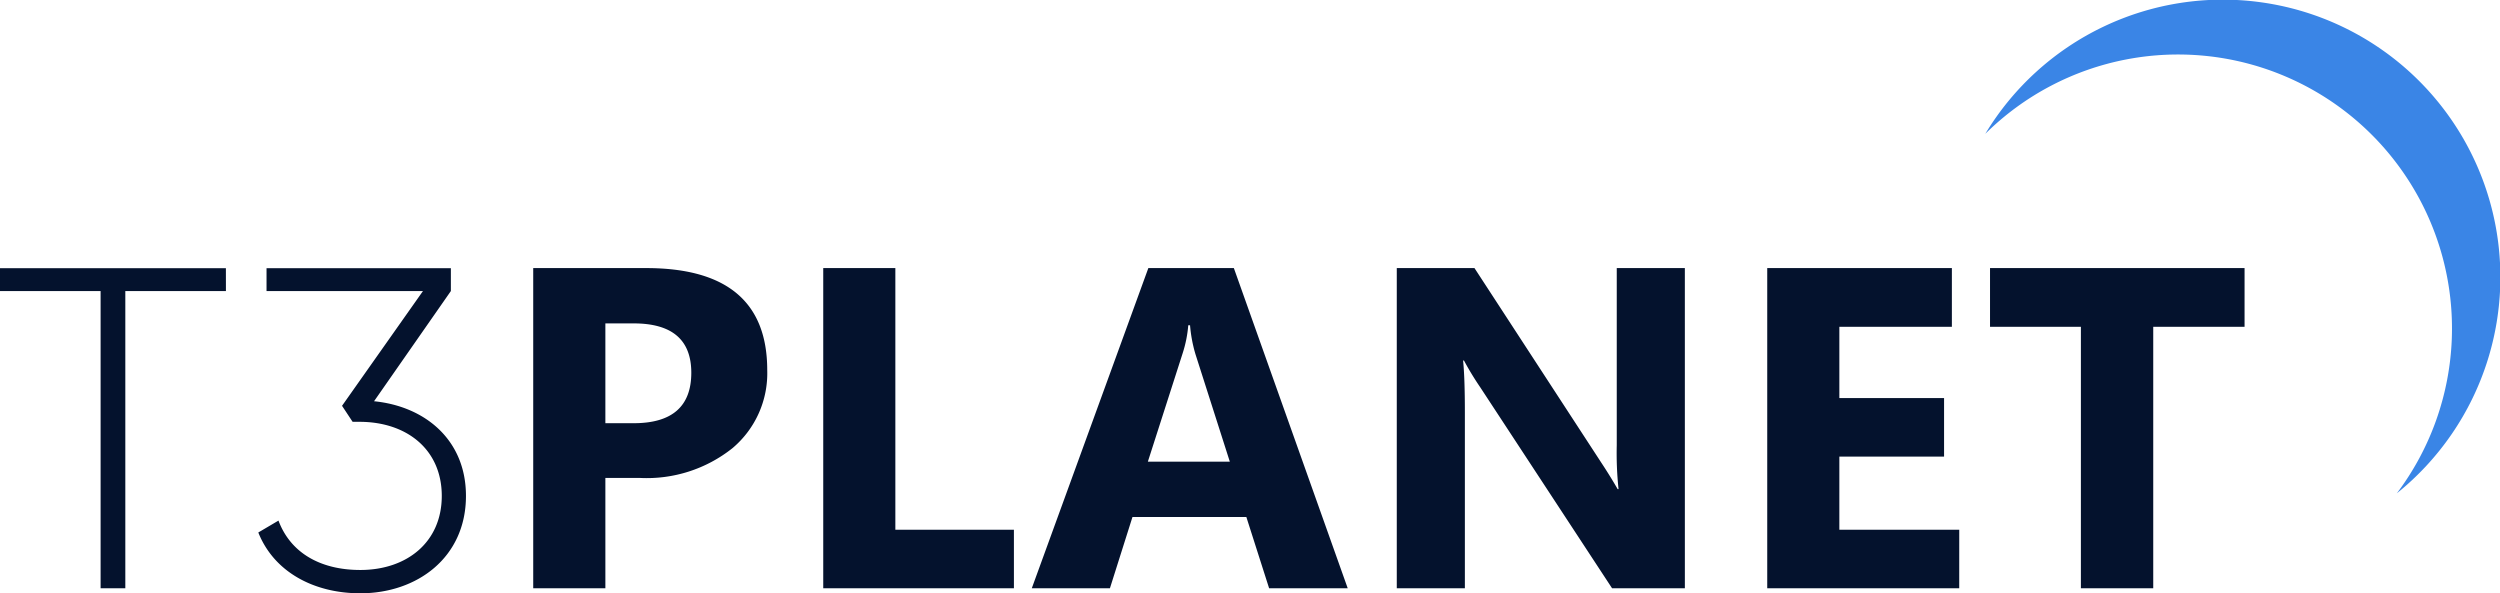
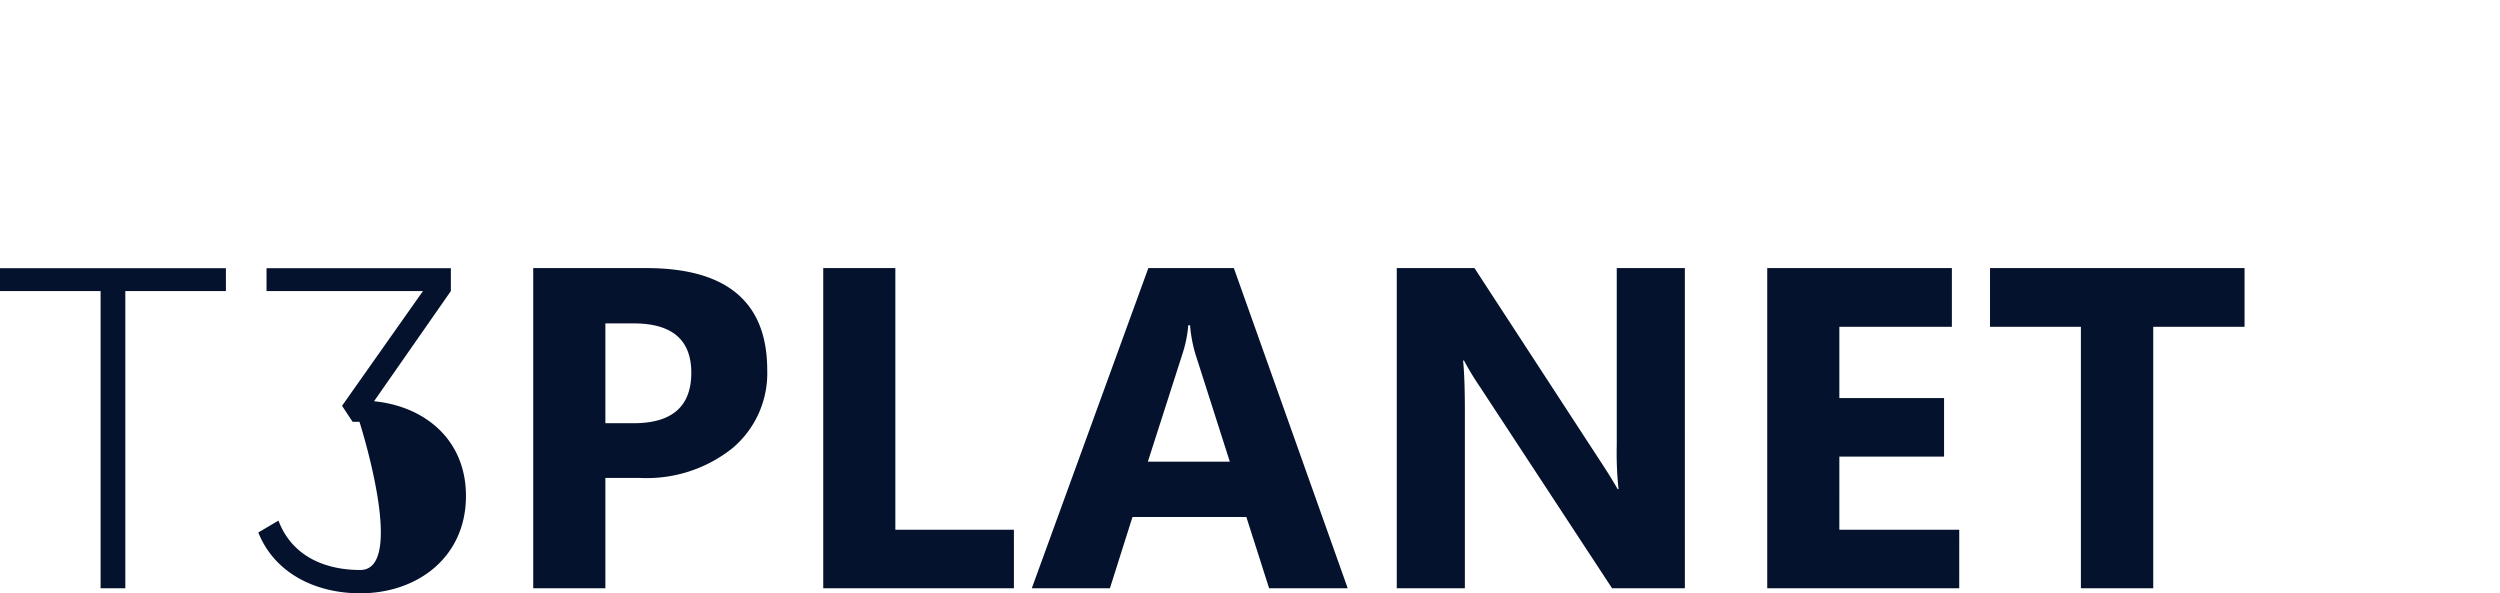
<svg xmlns="http://www.w3.org/2000/svg" width="185.885" height="44.113" viewBox="0 0 185.885 44.113">
  <g transform="translate(3134.013 17991.164)">
-     <path d="M17.578-23.8H.782v1.7h7.48V0H10.1V-22.1h7.48Zm11.016,9.894L34.306-22.1v-1.7H20.6v1.7H32.232l-6.018,8.534L27-12.376h.51c3.536,0,6.12,2.074,6.12,5.508S31.042-1.36,27.574-1.36c-2.992,0-5.2-1.292-6.086-3.672l-1.5.884C21.148-1.224,24.106.374,27.574.374c4.216,0,7.854-2.652,7.854-7.242C35.428-11.05,32.368-13.532,28.594-13.906Zm17.2,5.7V0H40.429V-23.807h8.4q9,0,9,7.587a7.28,7.28,0,0,1-2.582,5.8,10.227,10.227,0,0,1-6.9,2.216Zm0-11.488v7.421H47.9q4.283,0,4.283-3.752,0-3.669-4.283-3.669ZM76.171,0H61.993V-23.807h5.362V-4.35h8.815ZM100.99,0H95.146L93.453-5.3H84.986L83.309,0H77.5l8.666-23.807h6.358ZM92.224-9.413l-2.557-8a10.428,10.428,0,0,1-.4-2.142h-.133a9.08,9.08,0,0,1-.415,2.075l-2.59,8.068ZM126.058,0h-5.412l-9.812-14.958a21.629,21.629,0,0,1-1.2-1.976h-.066q.133,1.262.133,3.852V0h-5.063V-23.807h5.777l9.446,14.493q.647.979,1.2,1.942h.066a25.454,25.454,0,0,1-.133-3.271V-23.807h5.063Zm20.4,0H132.183V-23.807h13.729v4.366h-8.367v5.3h7.786v4.35h-7.786V-4.35h8.915Zm21.216-19.44h-6.79V0h-5.379V-19.44h-6.757v-4.366h18.926Z" transform="translate(-3134.795 -17947.424)" fill="#04122d" />
+     <path d="M17.578-23.8H.782v1.7h7.48V0H10.1V-22.1h7.48Zm11.016,9.894L34.306-22.1v-1.7H20.6v1.7H32.232l-6.018,8.534L27-12.376h.51S31.042-1.36,27.574-1.36c-2.992,0-5.2-1.292-6.086-3.672l-1.5.884C21.148-1.224,24.106.374,27.574.374c4.216,0,7.854-2.652,7.854-7.242C35.428-11.05,32.368-13.532,28.594-13.906Zm17.2,5.7V0H40.429V-23.807h8.4q9,0,9,7.587a7.28,7.28,0,0,1-2.582,5.8,10.227,10.227,0,0,1-6.9,2.216Zm0-11.488v7.421H47.9q4.283,0,4.283-3.752,0-3.669-4.283-3.669ZM76.171,0H61.993V-23.807h5.362V-4.35h8.815ZM100.99,0H95.146L93.453-5.3H84.986L83.309,0H77.5l8.666-23.807h6.358ZM92.224-9.413l-2.557-8a10.428,10.428,0,0,1-.4-2.142h-.133a9.08,9.08,0,0,1-.415,2.075l-2.59,8.068ZM126.058,0h-5.412l-9.812-14.958a21.629,21.629,0,0,1-1.2-1.976h-.066q.133,1.262.133,3.852V0h-5.063V-23.807h5.777l9.446,14.493q.647.979,1.2,1.942h.066a25.454,25.454,0,0,1-.133-3.271V-23.807h5.063Zm20.4,0H132.183V-23.807h13.729v4.366h-8.367v5.3h7.786v4.35h-7.786V-4.35h8.915Zm21.216-19.44h-6.79V0h-5.379V-19.44h-6.757v-4.366h18.926Z" transform="translate(-3134.795 -17947.424)" fill="#04122d" />
    <g transform="translate(-2986.4 -17991.164)">
-       <path d="M1791.954,467.456a20.372,20.372,0,0,1-.9,23.219,20.631,20.631,0,1,0-30.6-26.729,20.366,20.366,0,0,1,31.5,3.51Z" transform="translate(-1760.452 -453.996)" fill="#3a85e6" />
-     </g>
+       </g>
  </g>
</svg>